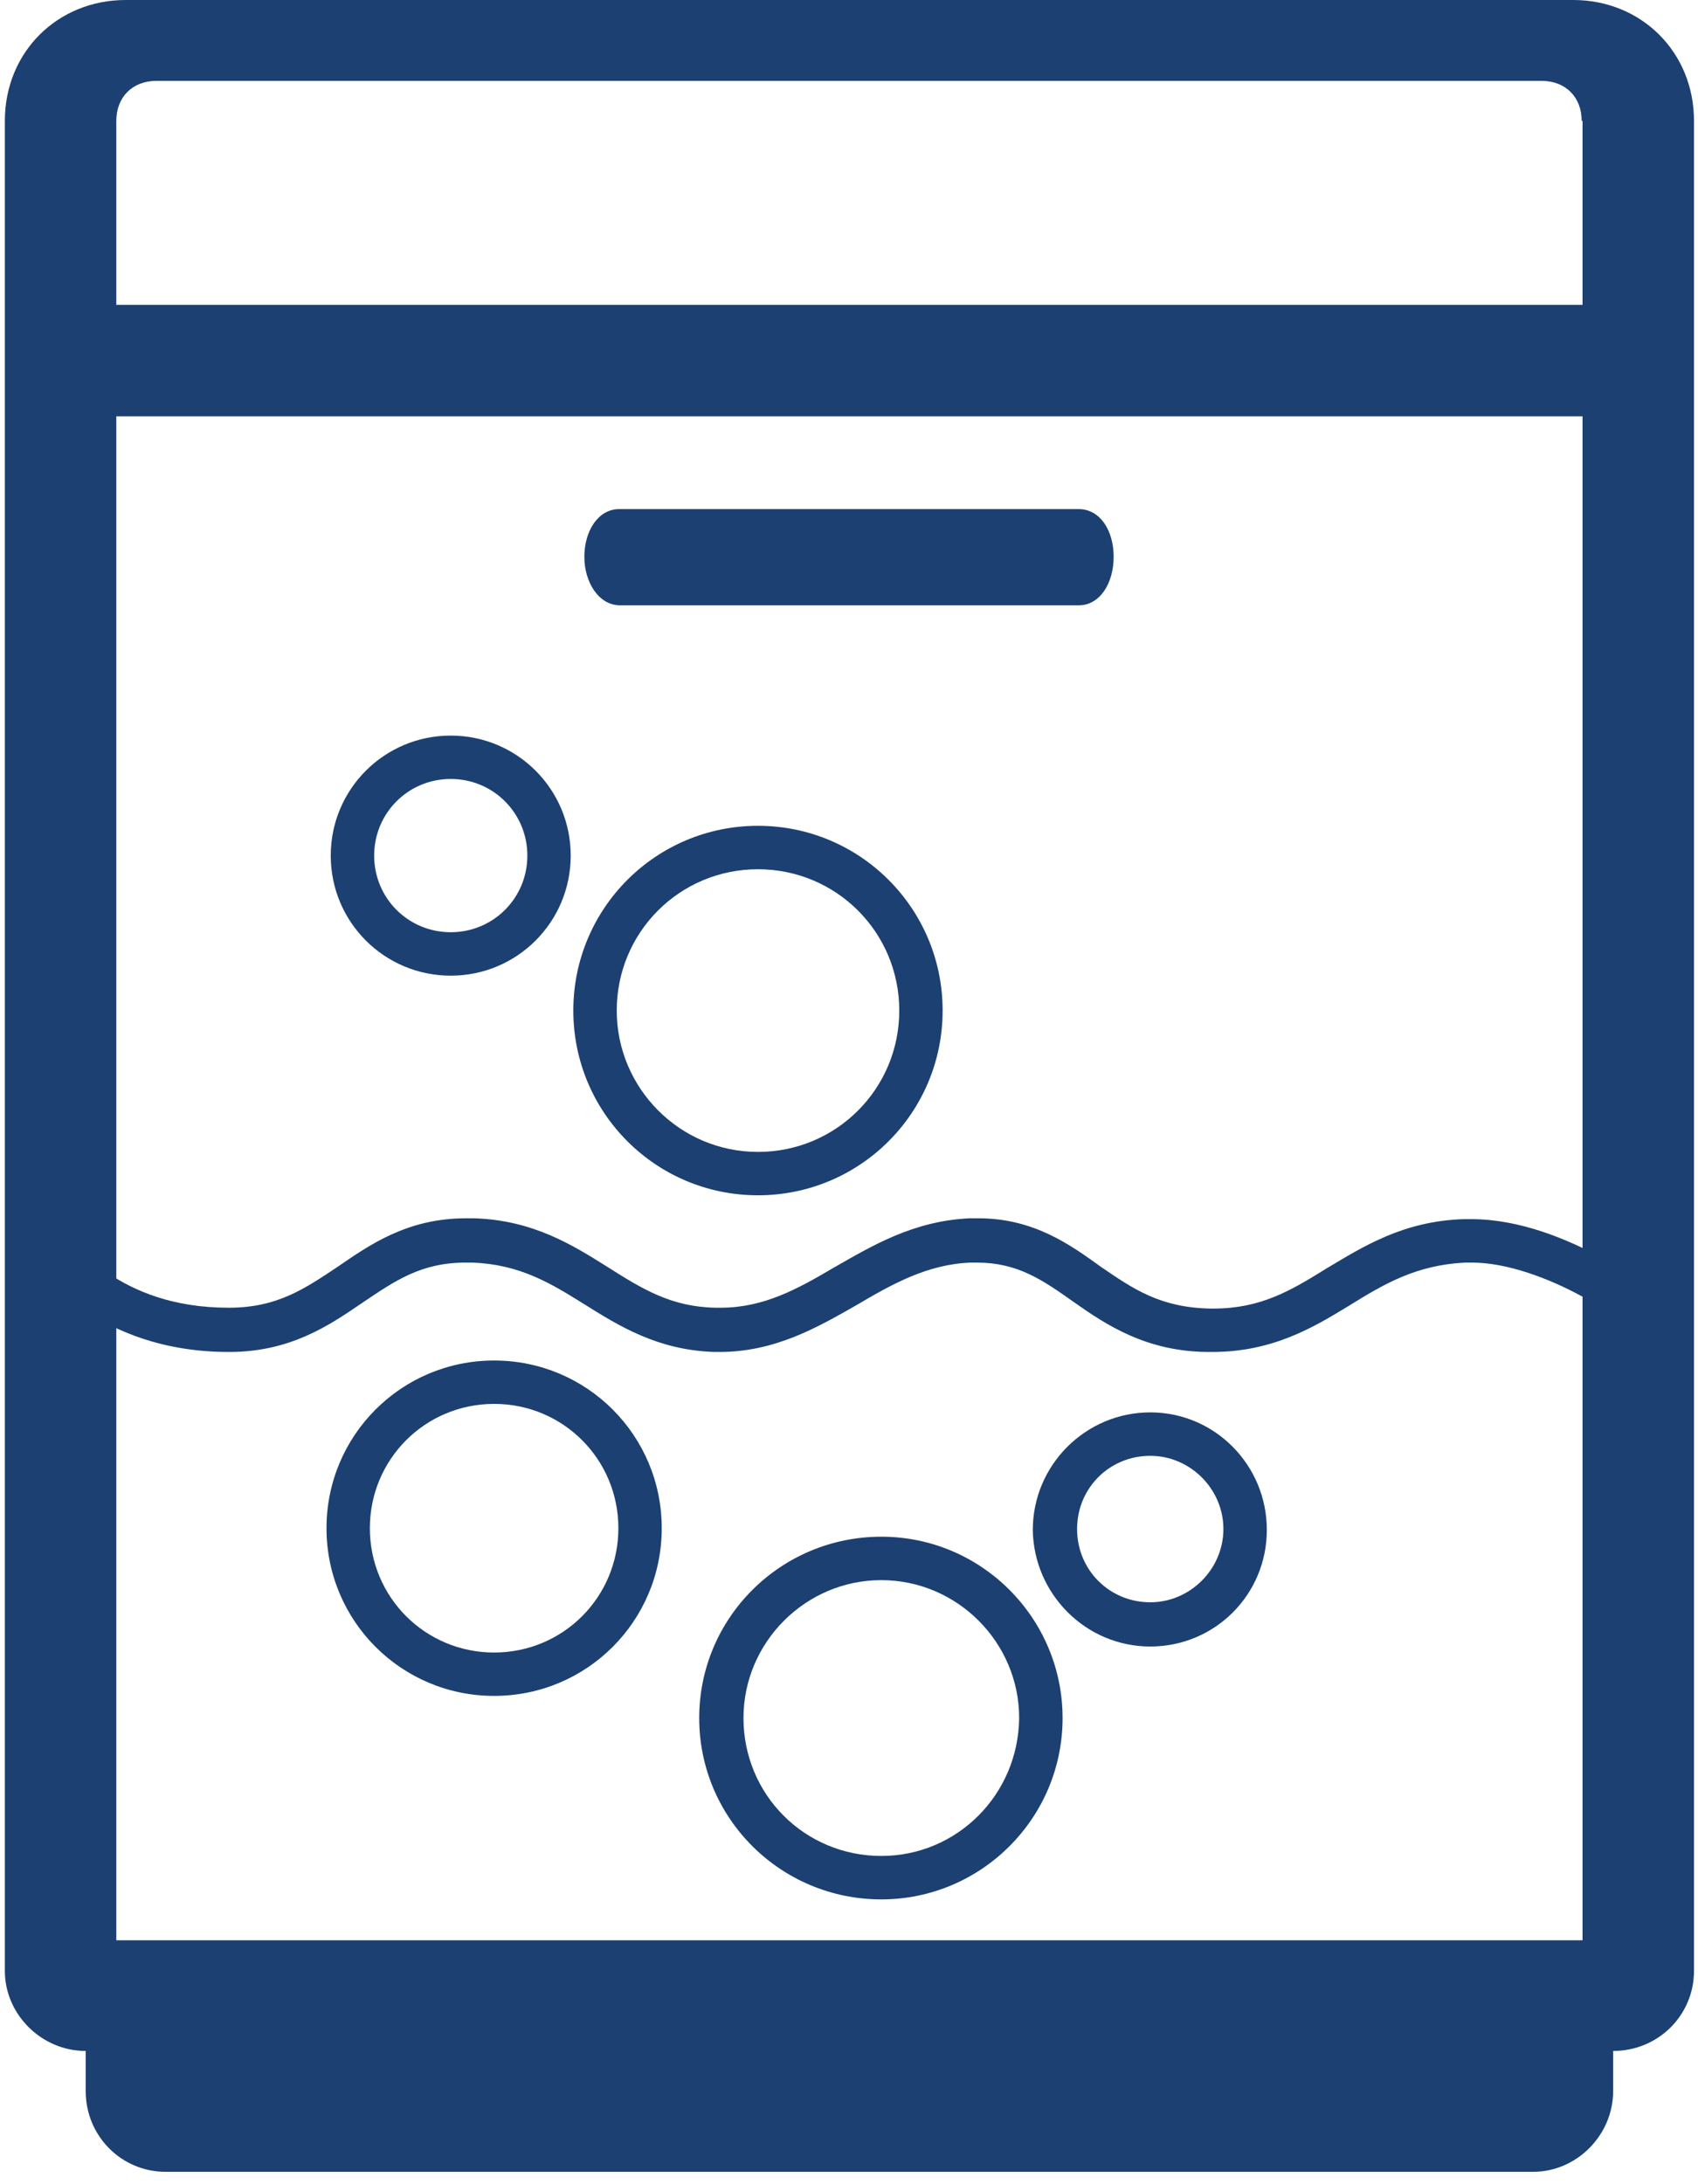
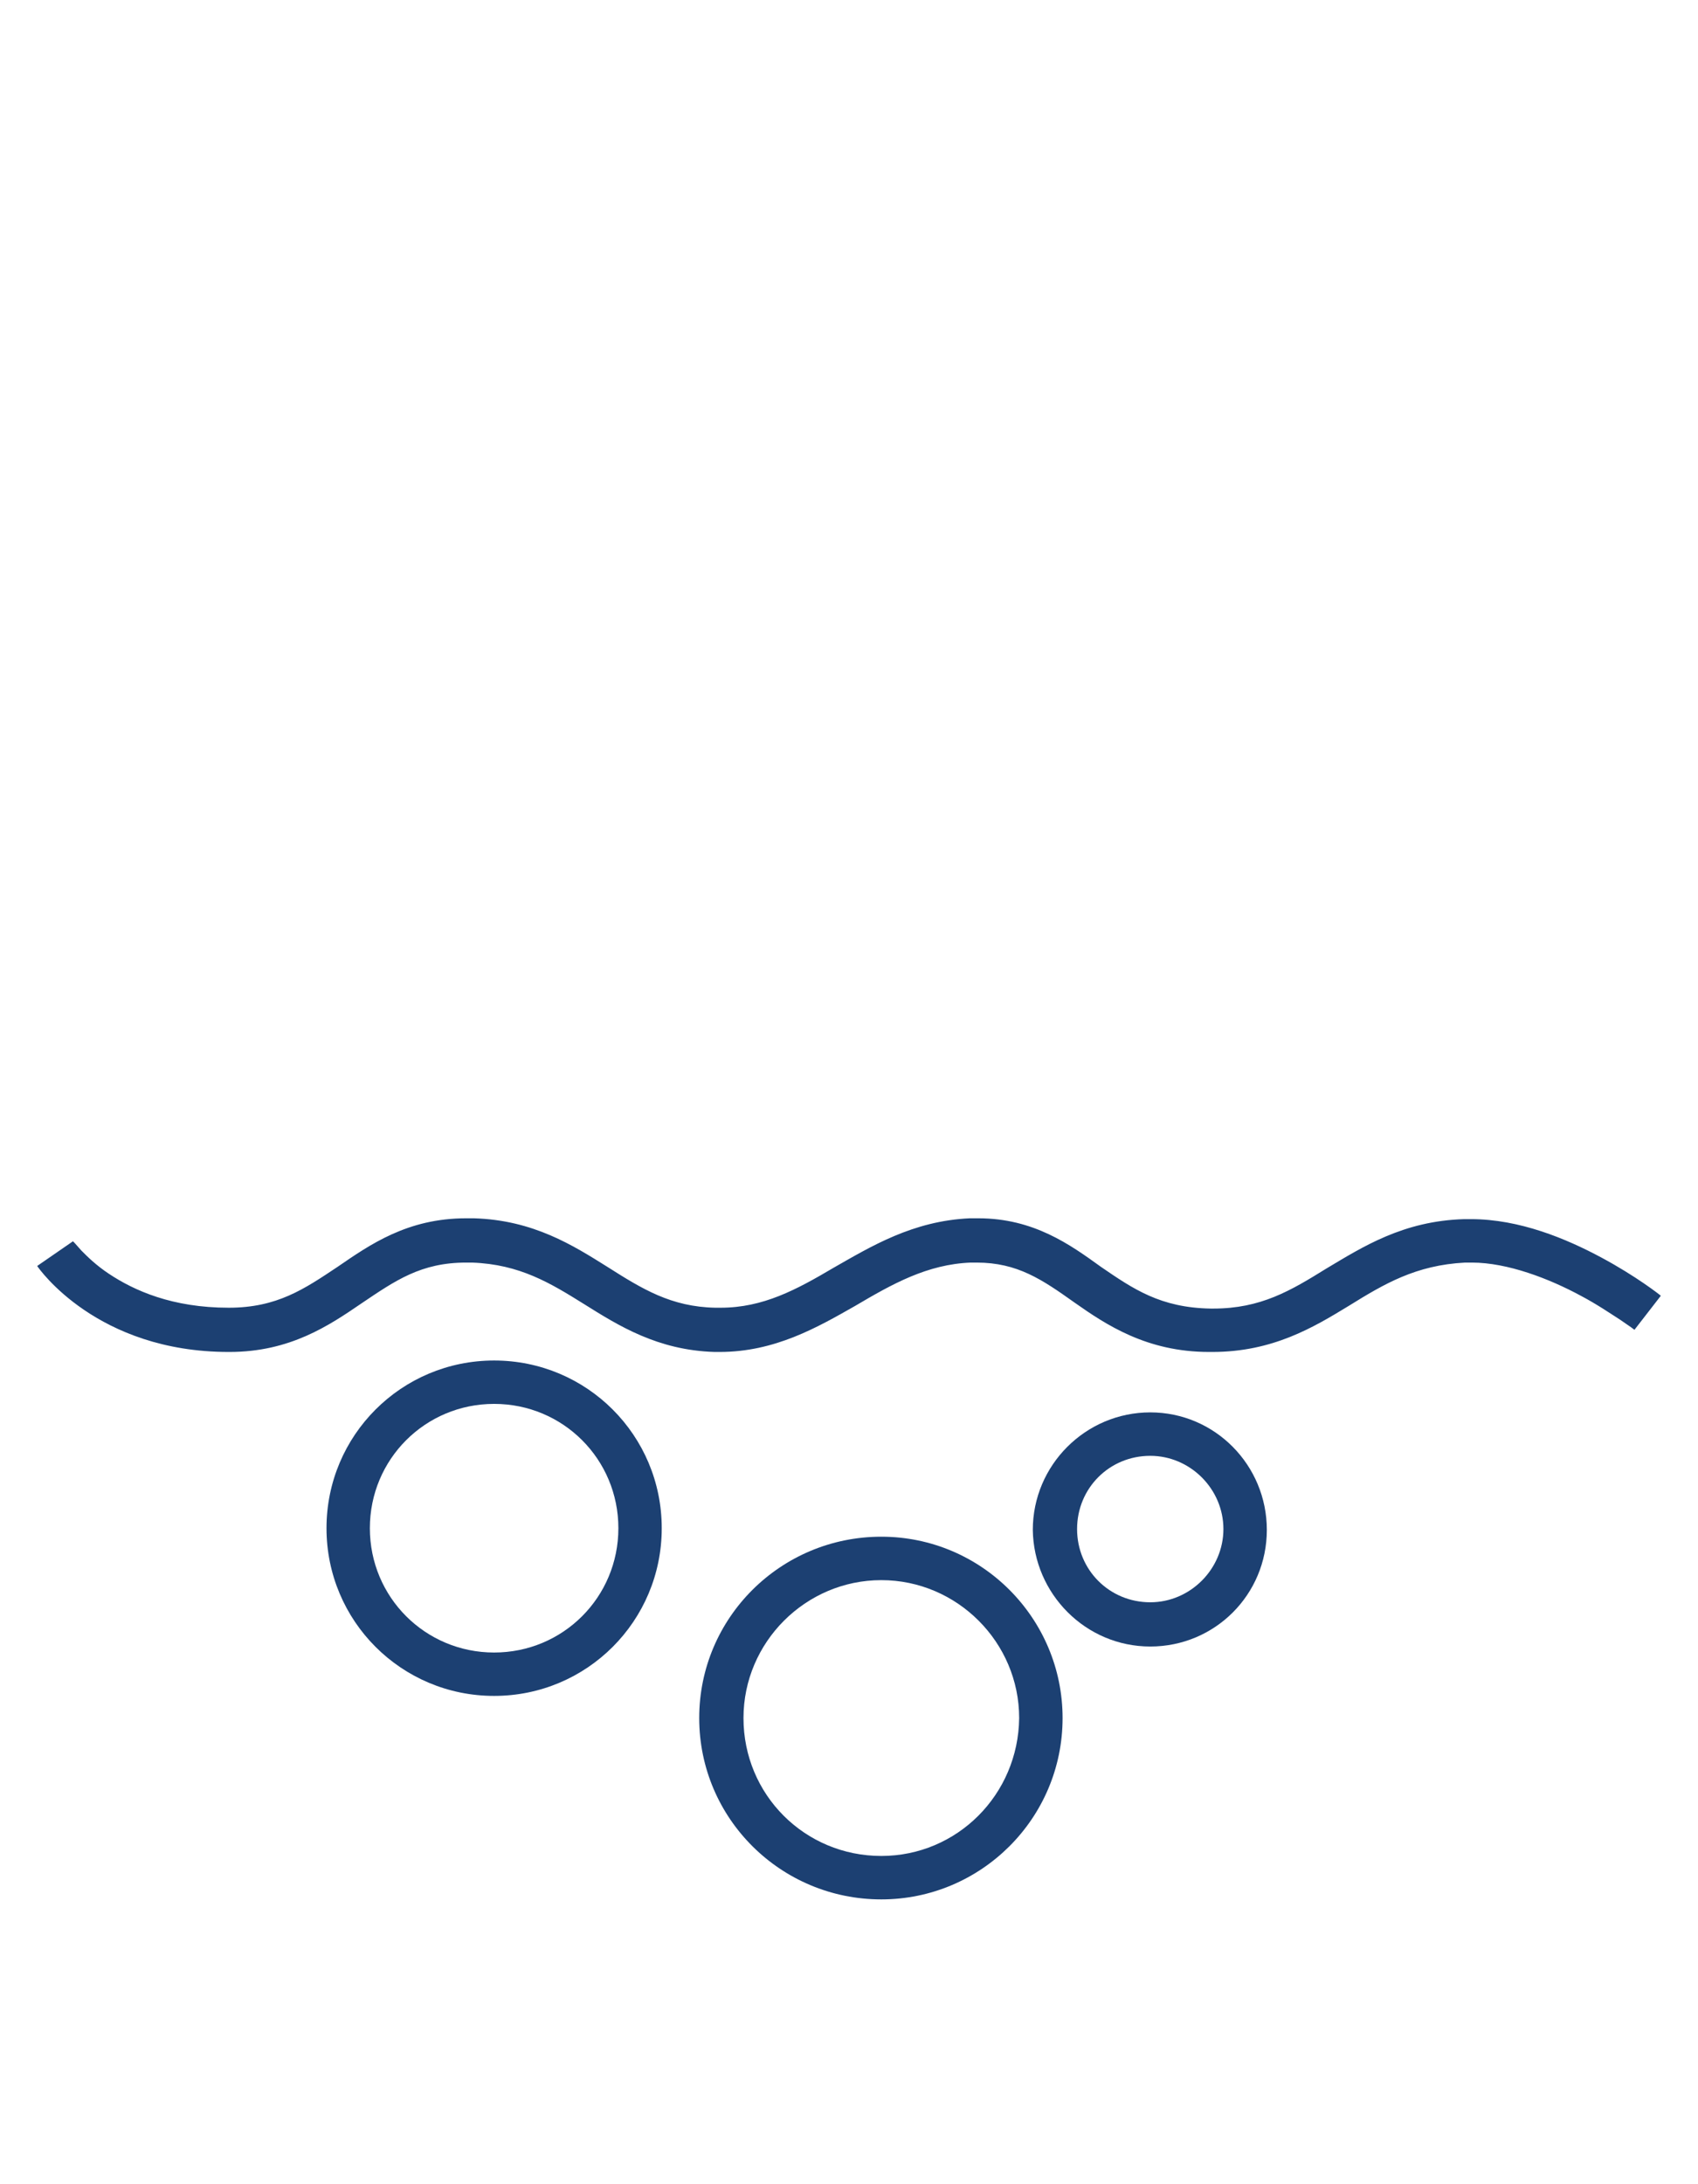
<svg xmlns="http://www.w3.org/2000/svg" width="28" height="36" viewBox="0 0 28 36" fill="none">
  <path d="M8.148 27.237C7.012 27.237 6.099 26.325 6.099 25.188C6.099 24.051 7.012 23.139 8.148 23.139C9.285 23.139 10.197 24.051 10.197 25.188C10.197 26.325 9.285 27.237 8.148 27.237ZM8.148 22.424C6.619 22.424 5.384 23.658 5.384 25.188C5.384 26.718 6.619 27.952 8.148 27.952C9.678 27.952 10.912 26.718 10.912 25.188C10.912 23.658 9.678 22.424 8.148 22.424Z" fill="#1C4072" />
  <path d="M18.968 27.138C17.901 27.138 17.045 26.268 17.031 25.216C17.031 24.149 17.901 23.279 18.968 23.279C20.034 23.279 20.89 24.149 20.89 25.216C20.89 26.282 20.034 27.138 18.968 27.138ZM18.968 23.995C18.294 23.995 17.761 24.528 17.761 25.202C17.761 25.875 18.294 26.409 18.968 26.409C19.627 26.409 20.174 25.861 20.174 25.202C20.174 24.542 19.627 23.995 18.968 23.995Z" fill="#1C4072" />
  <path d="M14.533 31.306C12.877 31.306 11.53 29.973 11.53 28.317C11.53 26.661 12.877 25.328 14.533 25.328C16.189 25.328 17.522 26.675 17.522 28.317C17.522 29.973 16.175 31.306 14.533 31.306ZM14.533 26.044C13.284 26.044 12.26 27.068 12.26 28.317C12.26 29.58 13.27 30.59 14.533 30.59C15.782 30.59 16.792 29.58 16.806 28.317C16.806 27.068 15.782 26.044 14.533 26.044Z" fill="#1C4072" />
-   <path d="M12.499 19.701C10.815 19.701 9.454 18.34 9.454 16.656C9.454 14.973 10.815 13.611 12.499 13.611C14.183 13.611 15.544 14.973 15.544 16.656C15.544 18.34 14.183 19.701 12.499 19.701ZM12.499 14.327C11.208 14.327 10.17 15.365 10.17 16.656C10.17 17.933 11.208 18.986 12.499 18.986C13.79 18.986 14.829 17.947 14.829 16.656C14.829 15.365 13.79 14.327 12.499 14.327Z" fill="#1C4072" />
-   <path d="M7.433 16.081C6.338 16.081 5.454 15.197 5.454 14.102C5.454 13.008 6.338 12.124 7.433 12.124C8.527 12.124 9.411 13.008 9.411 14.102C9.411 15.197 8.527 16.081 7.433 16.081ZM7.433 12.839C6.731 12.839 6.17 13.401 6.17 14.102C6.17 14.804 6.731 15.365 7.433 15.365C8.134 15.365 8.696 14.804 8.696 14.102C8.696 13.401 8.134 12.839 7.433 12.839Z" fill="#1C4072" />
  <path d="M11.881 22.283H11.769H11.783C10.843 22.255 10.197 21.848 9.636 21.497C9.075 21.147 8.57 20.838 7.784 20.81H7.686C6.942 20.81 6.521 21.105 5.96 21.483C5.426 21.848 4.781 22.283 3.785 22.283H3.771C1.596 22.283 0.641 20.908 0.613 20.866L1.203 20.459L1.231 20.487L1.343 20.613C1.441 20.712 1.582 20.852 1.792 20.992C2.213 21.273 2.844 21.554 3.771 21.554C4.57 21.554 5.019 21.245 5.567 20.88C6.1 20.515 6.717 20.08 7.686 20.08H7.812C8.794 20.108 9.454 20.529 10.015 20.88C10.59 21.245 11.067 21.54 11.797 21.554H11.881C12.583 21.554 13.13 21.259 13.748 20.894C14.365 20.543 15.053 20.122 15.993 20.08H16.133C17.045 20.08 17.648 20.515 18.154 20.88C18.687 21.245 19.136 21.554 19.964 21.568H20.006C20.792 21.568 21.283 21.273 21.872 20.908C22.462 20.557 23.135 20.122 24.145 20.094H24.258C25.058 20.094 25.829 20.417 26.405 20.726C26.98 21.034 27.373 21.343 27.387 21.357L26.952 21.918L26.896 21.876L26.713 21.75C26.559 21.652 26.334 21.497 26.068 21.357C25.549 21.076 24.861 20.81 24.272 20.81H24.173H24.159C23.346 20.852 22.826 21.161 22.237 21.526C21.662 21.876 20.988 22.283 19.992 22.283H19.936C18.911 22.283 18.238 21.834 17.719 21.469C17.185 21.09 16.778 20.81 16.105 20.81H16.007C15.291 20.838 14.716 21.161 14.098 21.526C13.481 21.876 12.779 22.283 11.867 22.283H11.881Z" fill="#1C4072" />
-   <path d="M26.082 6.862H1.918V31.98H26.096V6.862H26.082ZM26.082 1.993C26.082 1.6 25.815 1.333 25.422 1.333H2.578C2.185 1.333 1.918 1.6 1.918 1.993V5.024H26.096V1.993H26.082ZM26.601 33.804V34.463C26.601 35.193 25.998 35.796 25.282 35.796H2.732C2.002 35.796 1.413 35.207 1.413 34.463V33.804C0.683 33.804 0.08 33.2 0.08 32.485V1.993C0.08 0.856 0.95 0 2.073 0H25.942C27.064 0 27.934 0.856 27.934 1.993V32.485C27.934 33.214 27.345 33.804 26.601 33.804Z" fill="#1C4072" />
-   <path d="M17.802 9.977H10.225C9.874 9.977 9.636 9.598 9.636 9.177C9.636 8.756 9.86 8.391 10.211 8.391H17.788C18.139 8.391 18.364 8.742 18.364 9.177C18.364 9.612 18.139 9.977 17.788 9.977H17.802Z" fill="#1C4072" />
</svg>